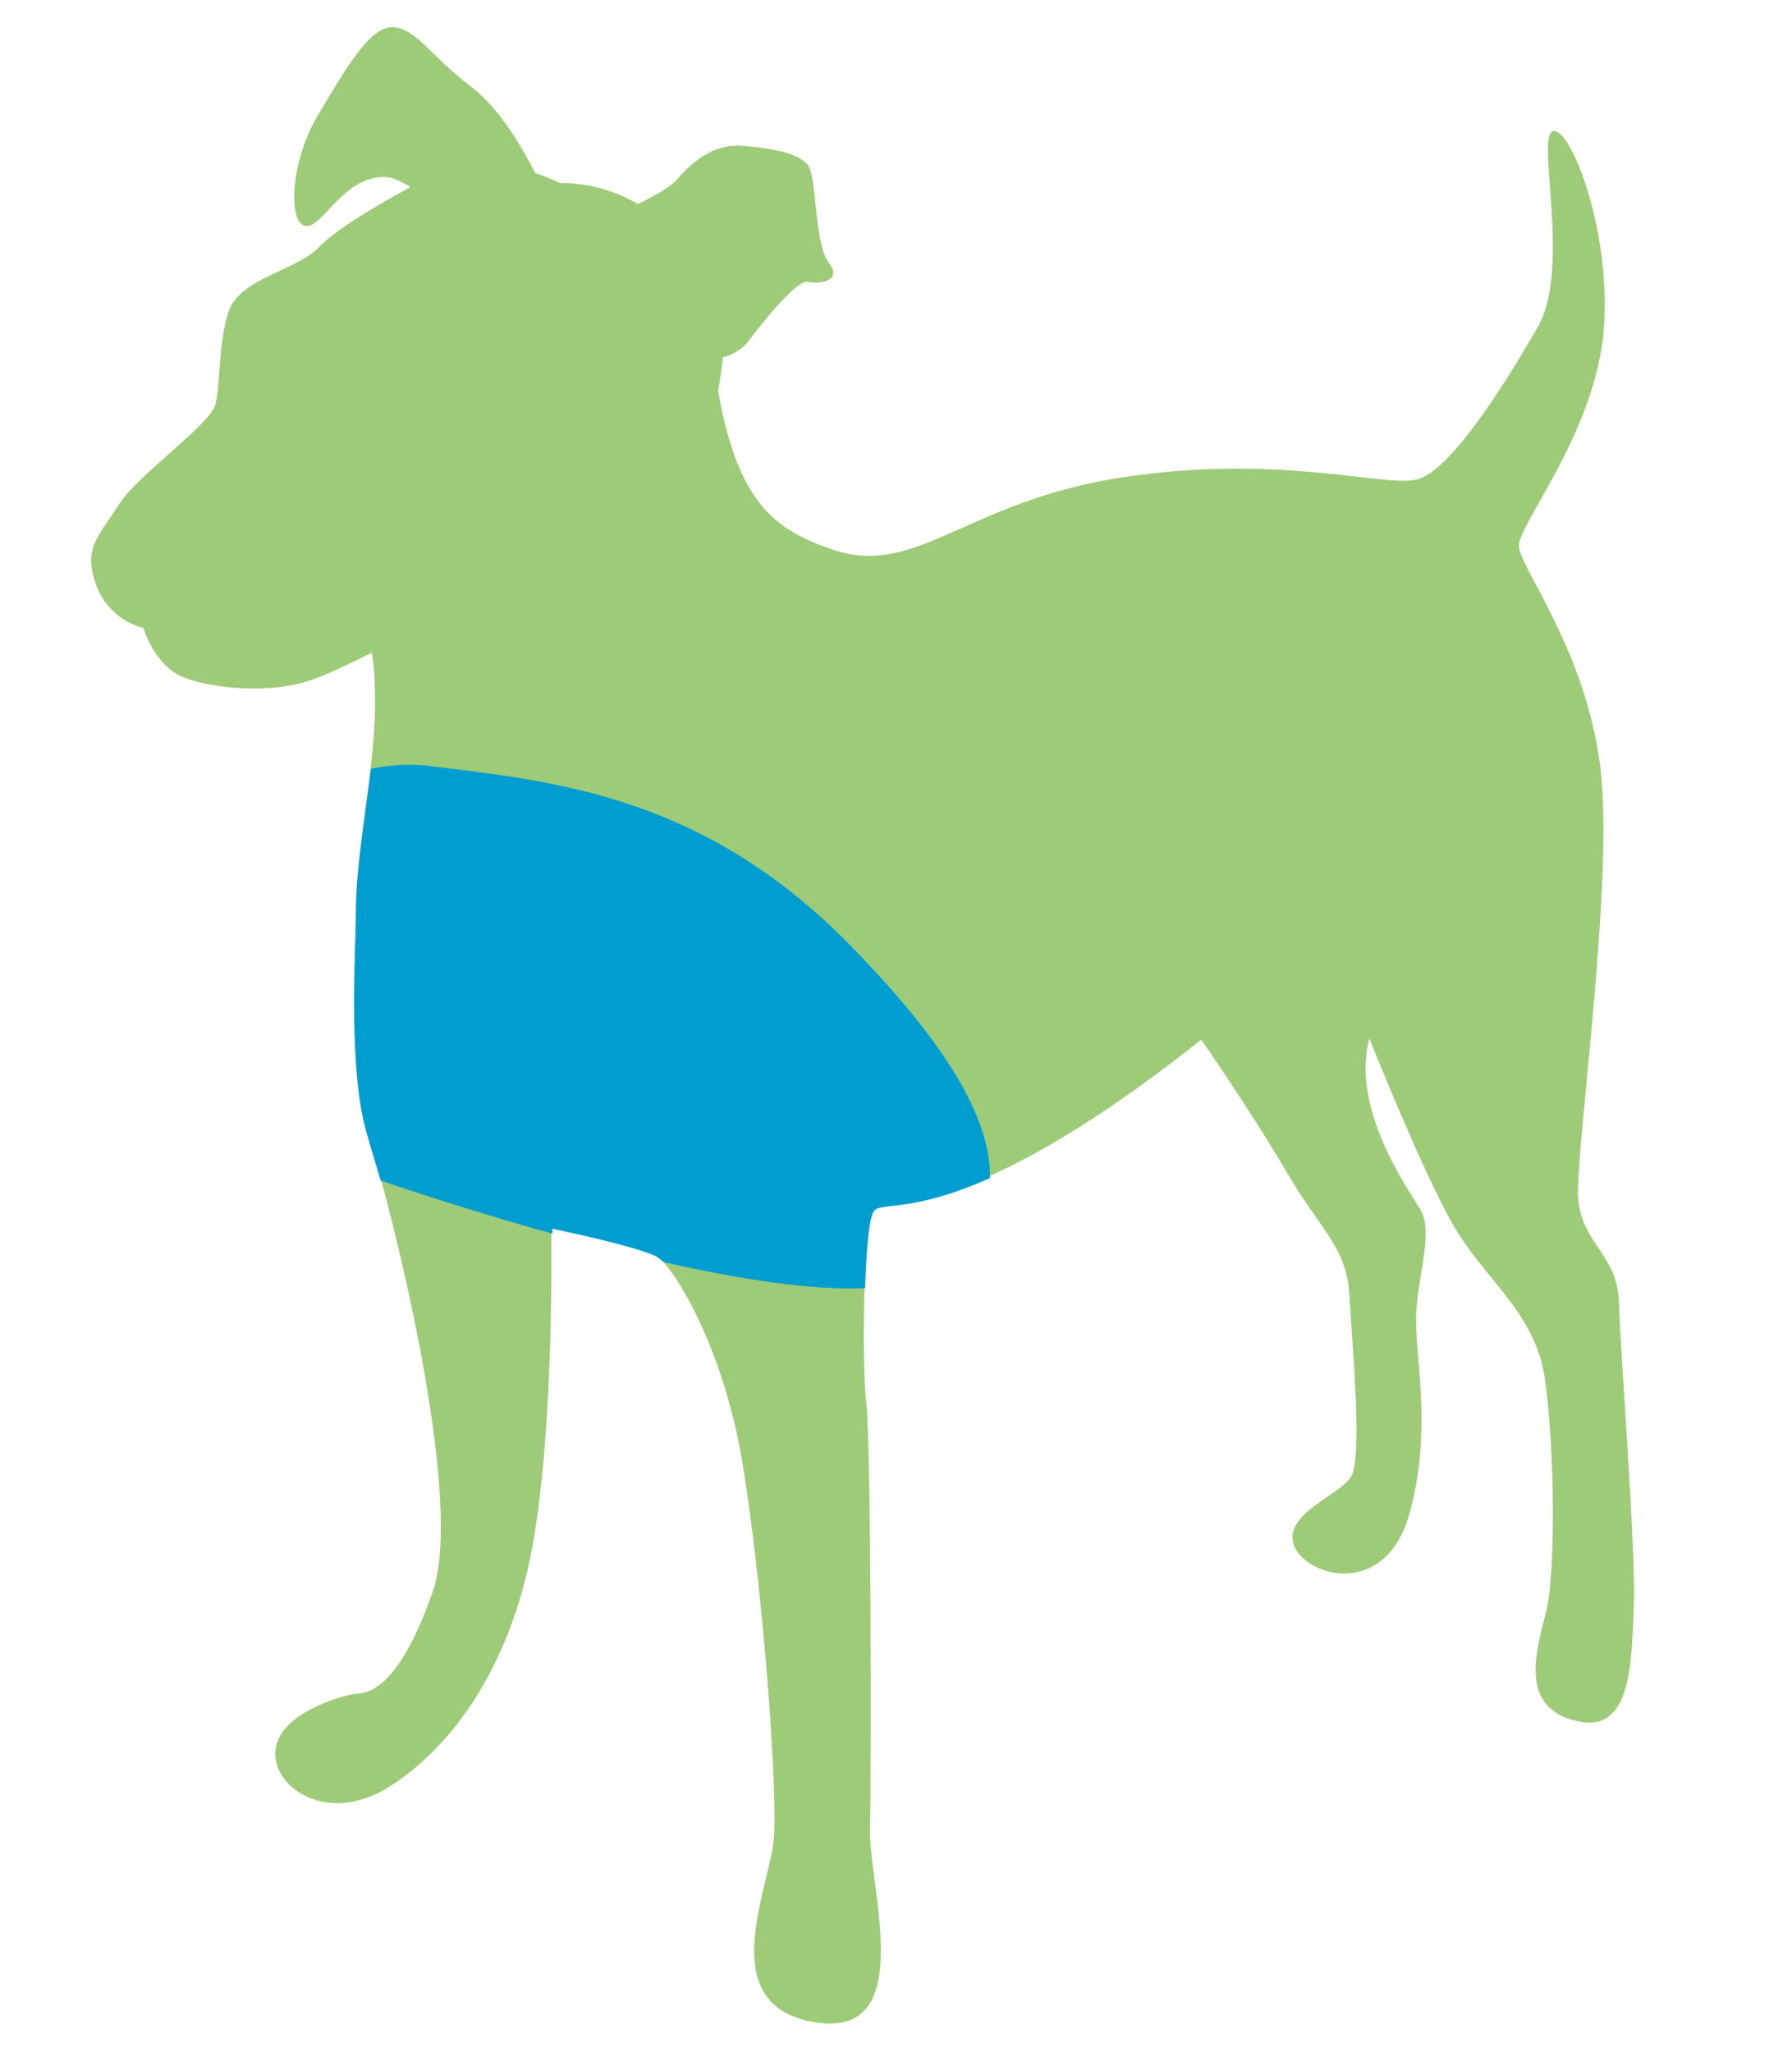
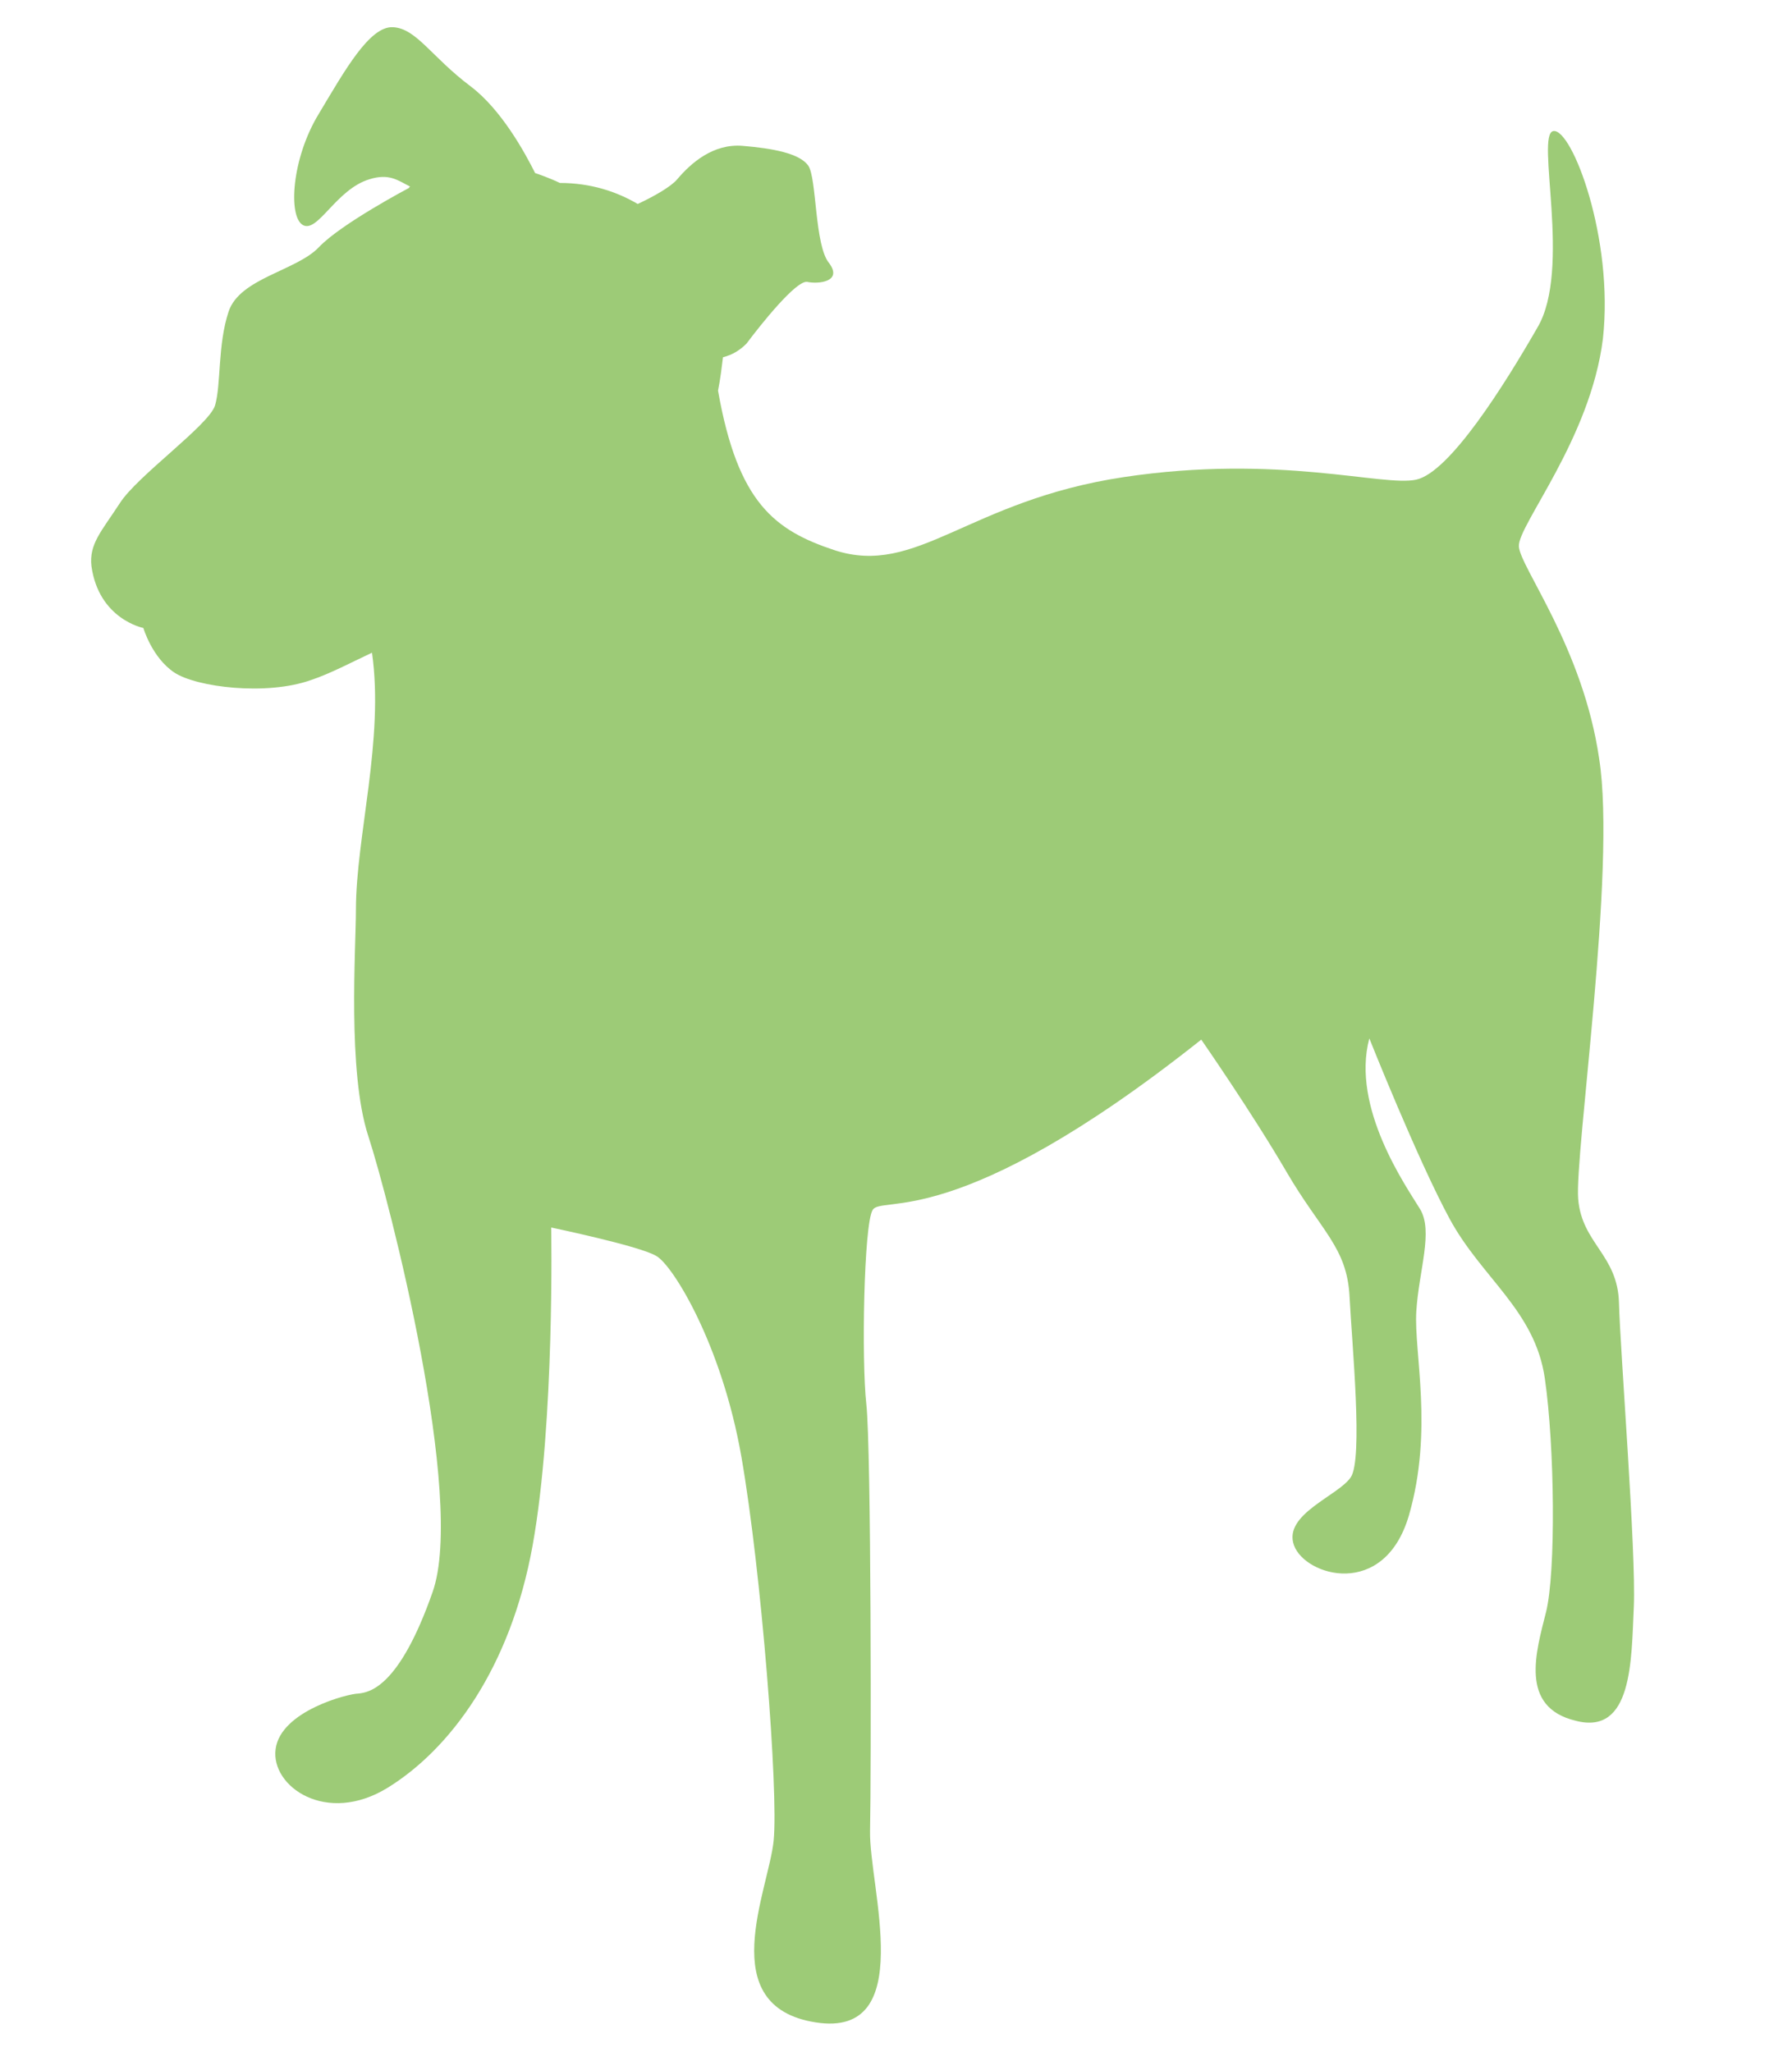
<svg xmlns="http://www.w3.org/2000/svg" version="1.1" id="レイヤー_1" x="0px" y="0px" width="145px" height="166px" viewBox="0 0 145 166" style="enable-background:new 0 0 145 166;" xml:space="preserve">
  <style type="text/css">
	.st0{fill:#9DCB77;}
	.st1{fill:#009ED0;}
</style>
  <path class="st0" d="M131,105.4c-0.1-3.9-3-4.8-3.3-8.4c-0.3-3.6,3.1-26.7,1.7-35.6c-1.3-9-6.4-15.5-6.5-17.2  c-0.1-1.7,5.8-8.7,6.8-16.8c0.9-8.1-2.5-17-4-16.8c-1.5,0.2,1.5,11.2-1.3,15.9c-2.7,4.7-7.1,11.7-9.8,12.3  c-2.7,0.6-11.1-2.1-23.7-0.2c-12.6,1.9-16.7,8.1-23.4,5.9c-4.8-1.6-7.8-3.8-9.4-12.9c0.2-1,0.3-1.9,0.4-2.7c0.8-0.2,1.4-0.6,1.9-1.1  c1.2-1.6,4-5.1,4.9-5c0.9,0.2,2.9,0,1.8-1.5c-1.2-1.4-1-6.9-1.7-7.9c-0.7-1-2.9-1.4-5.3-1.6c-2.4-0.2-4.2,1.4-5.3,2.7  c-0.5,0.6-1.9,1.4-3.2,2c-1.7-1-3.8-1.7-6.3-1.7c0,0-0.8-0.4-2-0.8c-0.8-1.6-2.7-5.1-5.2-7c-3.2-2.4-4.4-4.7-6.3-4.8  c-1.9-0.1-3.9,3.5-6,7c-2.2,3.6-2.5,8.3-1.3,9c1.2,0.7,2.7-2.9,5.4-3.7c1.6-0.5,2.3,0.1,3.3,0.6c0,0-0.1,0-0.1,0.1  c0,0-5.5,2.9-7.3,4.8c-1.8,1.9-6.4,2.5-7.3,5.2c-0.9,2.7-0.6,5.9-1.1,7.6c-0.5,1.6-6.3,5.7-7.7,7.9c-1.5,2.3-2.5,3.3-2.3,5.1  c0.6,4.3,4.2,5,4.2,5s0.7,2.4,2.5,3.6c1.8,1.2,7.5,1.9,11.1,0.6c1.5-0.5,3.2-1.4,4.9-2.2c1,7-1.3,14.9-1.3,20.8  c0,3.1-0.7,13.1,1,18.3c1.7,5.2,7.9,29.3,5.2,36.9c-2.7,7.7-5.1,8.1-6,8.2c-0.8,0-6.3,1.4-6.7,4.5c-0.4,3,4.1,6.2,9.1,3.1  c5-3.1,9.9-9.6,11.7-19.6c1.8-10,1.5-25.7,1.5-25.7s7.2,1.5,8.5,2.3c1.3,0.7,5.3,7.1,6.9,16.3c1.6,9.2,3,27,2.6,31  c-0.4,4-4.9,13.4,3.4,14.7c8.3,1.3,4.3-11,4.4-15.5c0.1-4.5,0.1-30.9-0.3-34.5c-0.4-3.6-0.2-14.5,0.5-15.7c0.7-1.3,6.7,2,26.6-13.8  c0,0,4.1,5.9,6.9,10.7c2.8,4.8,4.9,6.1,5.1,10.1c0.2,3.9,1.1,13.1,0.1,14.6c-1,1.5-5.5,3-4.6,5.5c0.9,2.5,7.3,4.4,9.3-2.4  c2-6.9,0.4-13.2,0.6-16.5c0.2-3.3,1.4-6.5,0.3-8.3c-1.1-1.8-5.6-8.2-4.1-13.8c0,0,3.9,9.8,6.5,14.6c2.6,4.8,6.9,7.4,7.7,12.9  c0.8,5.5,0.9,15.7,0.1,18.9c-0.8,3.2-2.2,7.7,2.4,8.8c4.6,1.2,4.5-4.9,4.7-9.2C132.4,125.6,131.1,109.3,131,105.4z" />
  <g>
    <g>
      <g>
-         <path class="st1" d="M69.5,77.2c-12.3-13-24.7-14-35.3-15.3c0,0-1.9-0.2-4.2,0.3c-0.5,4.2-1.2,8.2-1.2,11.6     c0,3.1-0.7,13.1,1,18.3c0.2,0.8,0.6,2,1,3.4c4.1,1.4,8.9,2.9,13.9,4.3c0-0.3,0-0.4,0-0.4s7.2,1.5,8.5,2.3     c0.1,0.1,0.3,0.2,0.5,0.4c6.2,1.4,12,2.3,16.3,2.1c0.1-3,0.3-5.6,0.7-6.2c0.5-0.8,2.9,0.2,9.4-2.7C80.2,90.9,77.1,85.1,69.5,77.2     z" />
-       </g>
+         </g>
    </g>
  </g>
</svg>